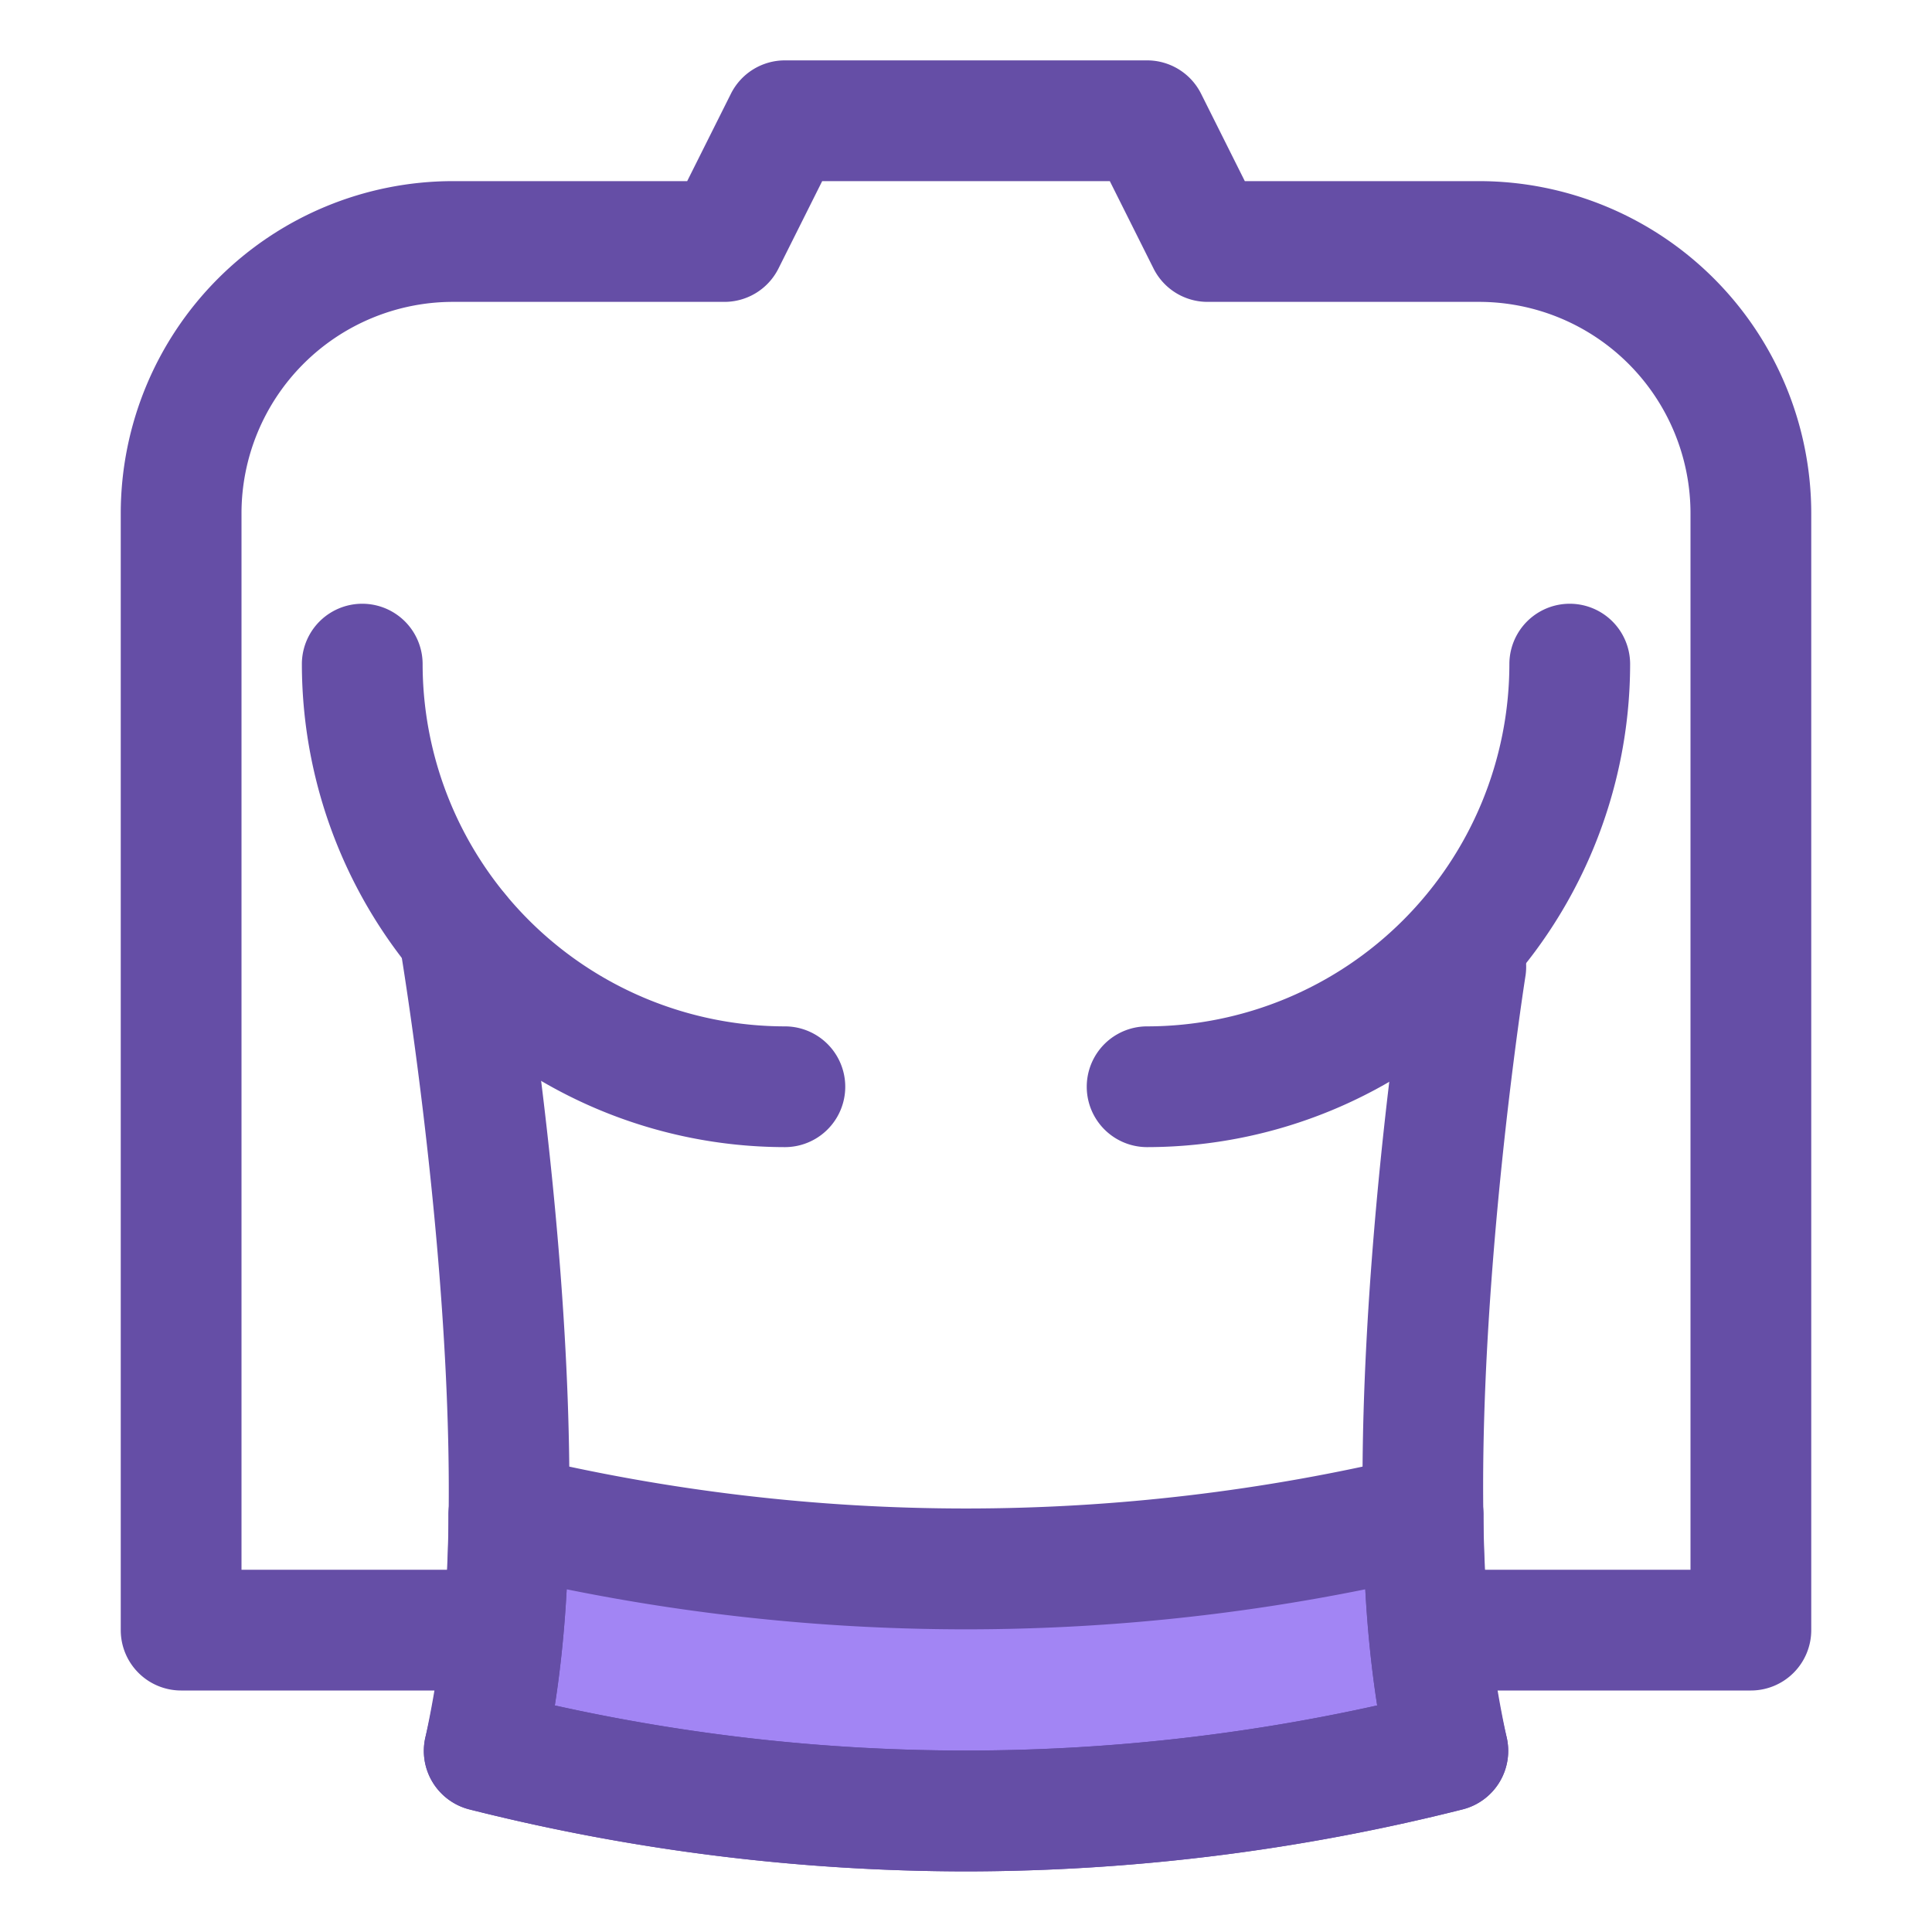
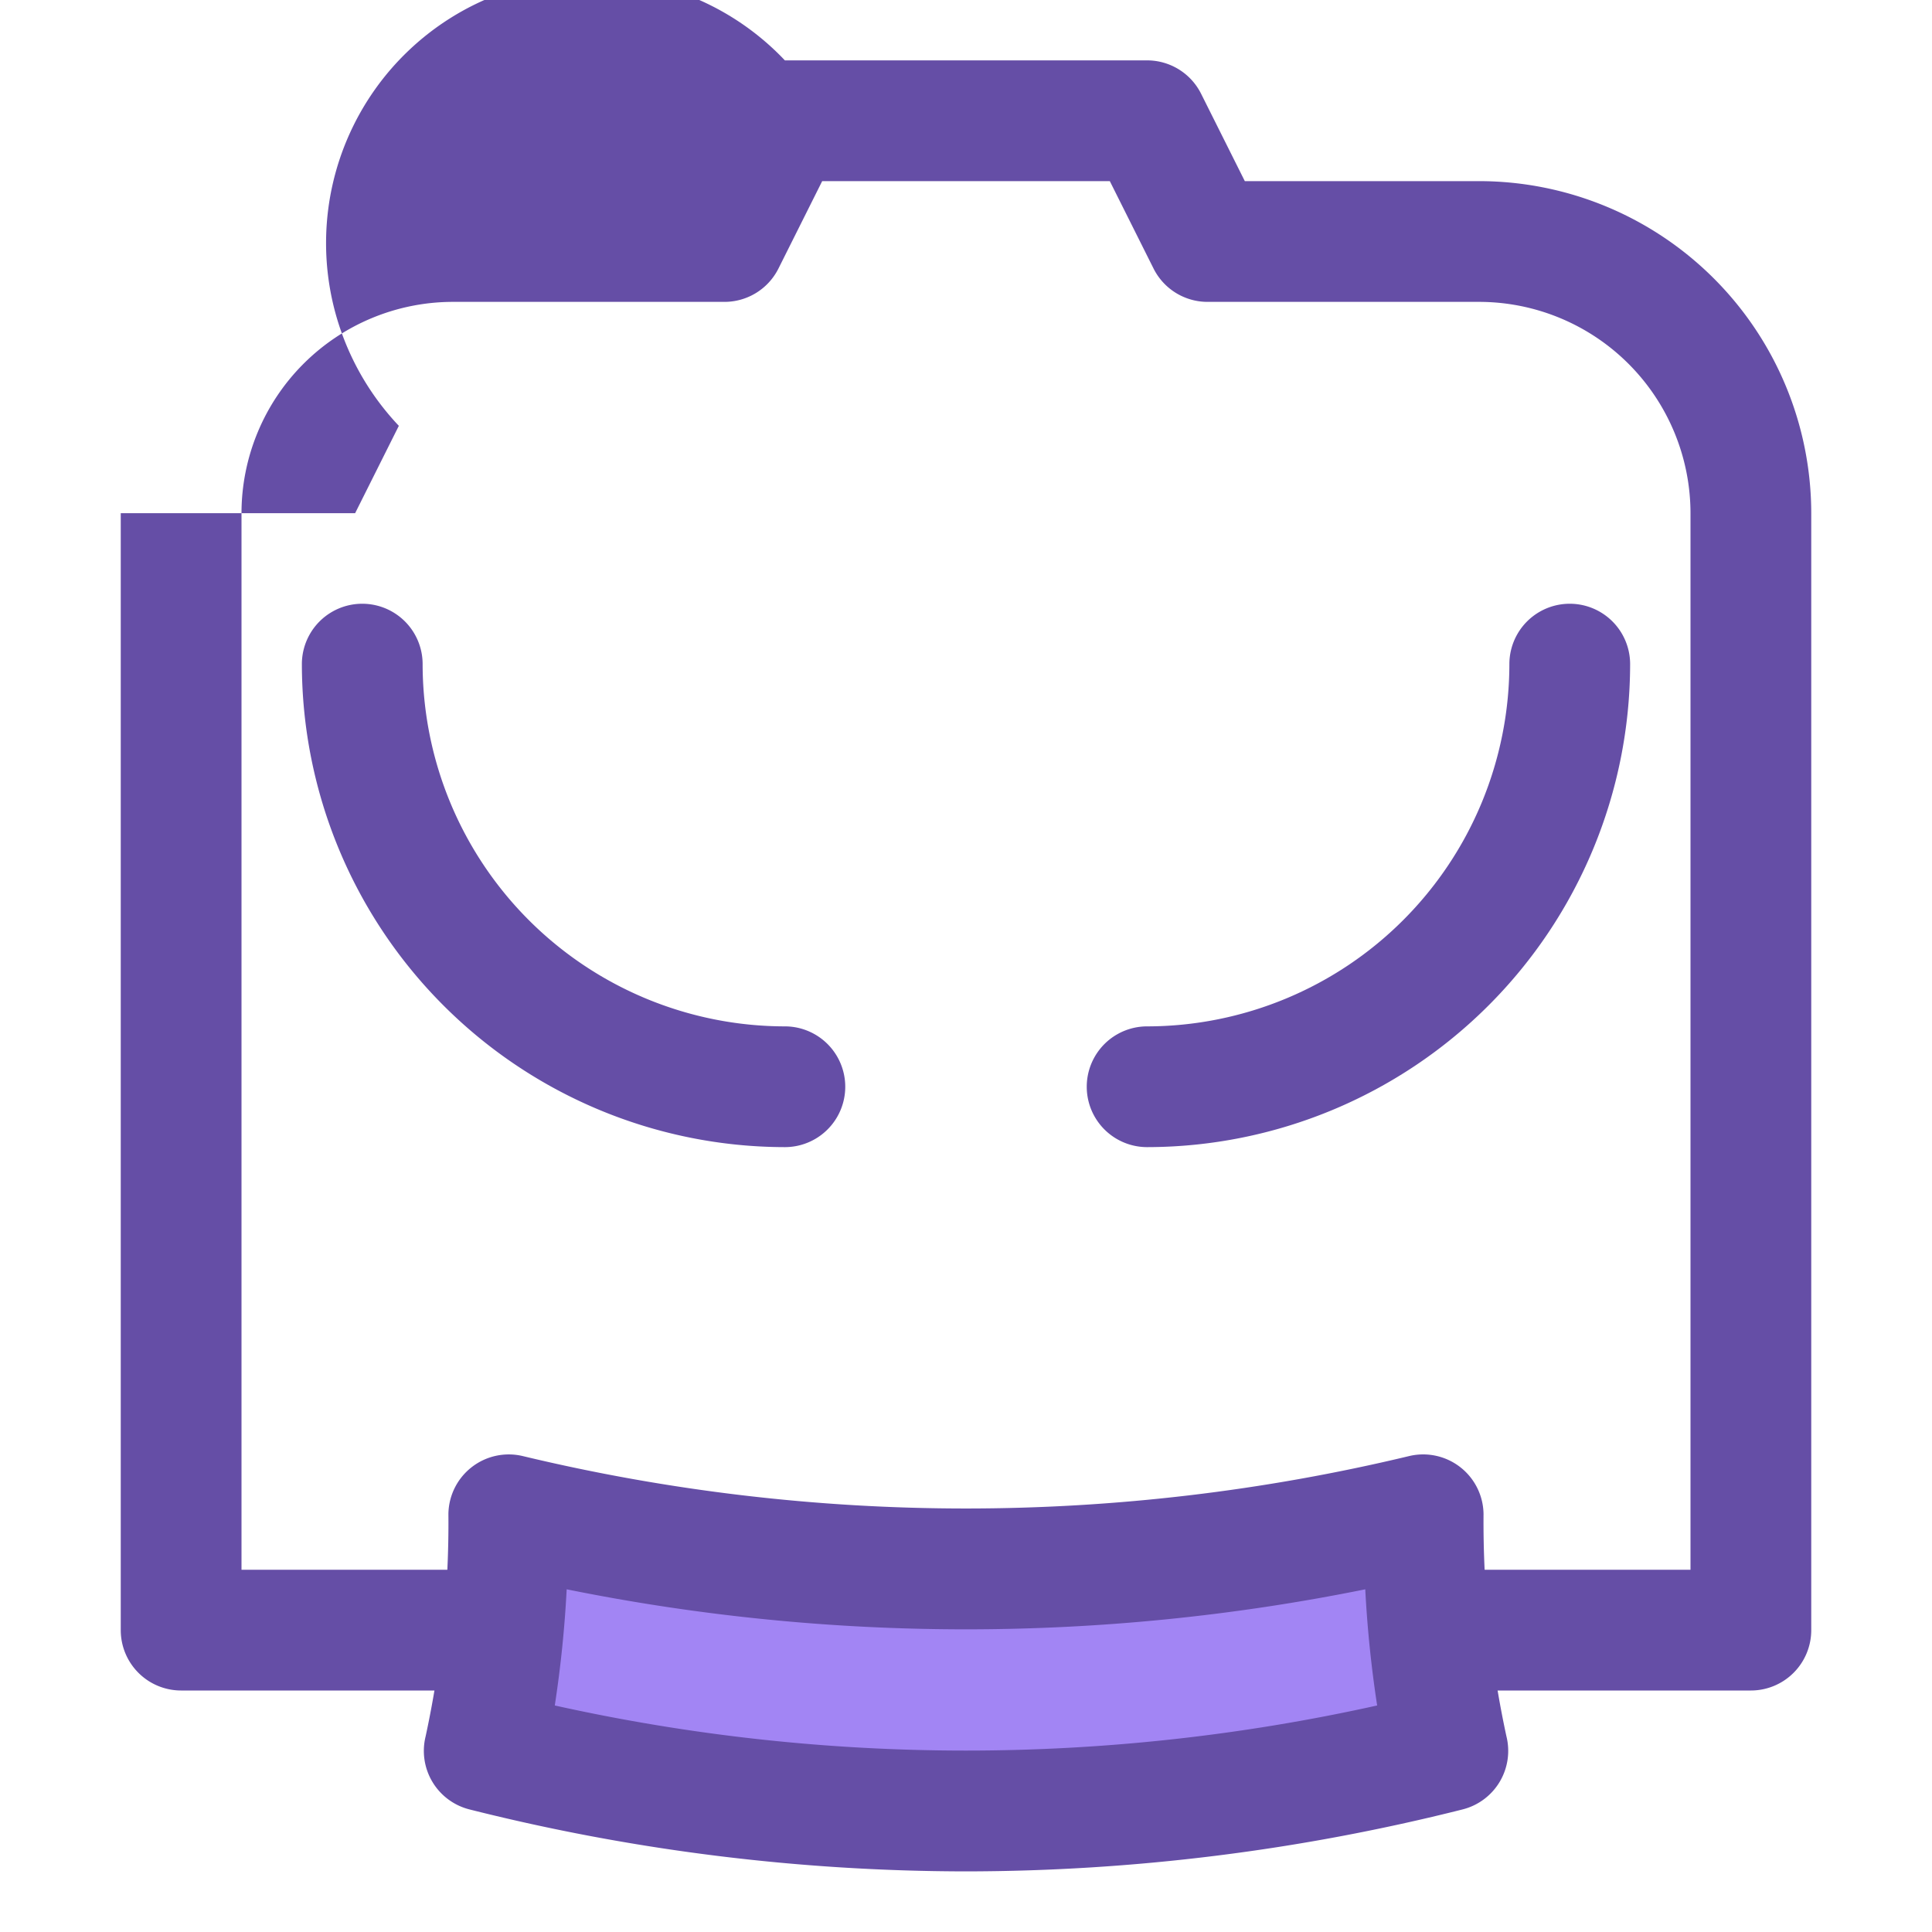
<svg xmlns="http://www.w3.org/2000/svg" viewBox="0 0 32 32">
  <title>Body</title>
  <g id="Body">
    <path d="M8.427,25.089A17.761,17.761,0,0,1,8.02,29a32.342,32.342,0,0,0,15.96,0,17.927,17.927,0,0,1-.409-3.91A32.292,32.292,0,0,1,8.427,25.089Z" style="fill:#a285f4" />
    <path d="M16,30.996A33.75,33.75,0,0,1,7.777,29.97,1,1,0,0,1,7.05,28.758a16.714,16.714,0,0,0,.377-3.681,1,1,0,0,1,1.231-.96,31.465,31.465,0,0,0,14.682,0,1,1,0,0,1,1.232.959,16.806,16.806,0,0,0,.379,3.682,1,1,0,0,1-.727,1.212A33.75,33.75,0,0,1,16,30.996ZM9.189,28.248a31.417,31.417,0,0,0,13.621,0,19.297,19.297,0,0,1-.197-1.924,33.325,33.325,0,0,1-13.227,0A19.184,19.184,0,0,1,9.189,28.248Z" style="fill:#654ea6" />
-     <path d="M16,30.996A33.75,33.75,0,0,1,7.777,29.97,1,1,0,0,1,7.05,28.758c1.062-4.262-.418-13.044-.434-13.133a1,1,0,1,1,1.972-.337c.06.351,1.37,8.13.602,12.959a31.415,31.415,0,0,0,13.621,0c-.737-4.641.428-12.068.482-12.405a1,1,0,0,1,1.975.314c-.014.085-1.336,8.517-.317,12.601a1,1,0,0,1-.727,1.212A33.75,33.75,0,0,1,16,30.996Z" style="fill:#654ea6" />
    <path d="M19,19a1,1,0,0,1,0-2,6.007,6.007,0,0,0,6-6,1,1,0,0,1,2,0A8.009,8.009,0,0,1,19,19Z" style="fill:#654ea6" />
    <path d="M13,19a8.009,8.009,0,0,1-8-8,1,1,0,0,1,2,0,6.007,6.007,0,0,0,6,6,1,1,0,0,1,0,2Z" style="fill:#654ea6" />
-     <path d="M29,28H24a1,1,0,0,1,0-2h4V8.5A3.504,3.504,0,0,0,24.5,5H20a1,1,0,0,1-.894-.553L18.382,3H13.618l-.724,1.447A1,1,0,0,1,12,5H7.5A3.504,3.504,0,0,0,4,8.5V26H8a1,1,0,0,1,0,2H3a1,1,0,0,1-1-1V8.5A5.506,5.506,0,0,1,7.5,3h3.882l.724-1.447A1,1,0,0,1,13,1h6a1,1,0,0,1,.894.553L20.618,3H24.5A5.506,5.506,0,0,1,30,8.5V27A1,1,0,0,1,29,28Z" style="fill:#654ea6" />
+     <path d="M29,28H24a1,1,0,0,1,0-2h4V8.5A3.504,3.504,0,0,0,24.5,5H20a1,1,0,0,1-.894-.553L18.382,3H13.618l-.724,1.447A1,1,0,0,1,12,5H7.5A3.504,3.504,0,0,0,4,8.5V26H8a1,1,0,0,1,0,2H3a1,1,0,0,1-1-1V8.5h3.882l.724-1.447A1,1,0,0,1,13,1h6a1,1,0,0,1,.894.553L20.618,3H24.5A5.506,5.506,0,0,1,30,8.5V27A1,1,0,0,1,29,28Z" style="fill:#654ea6" />
  </g>
</svg>